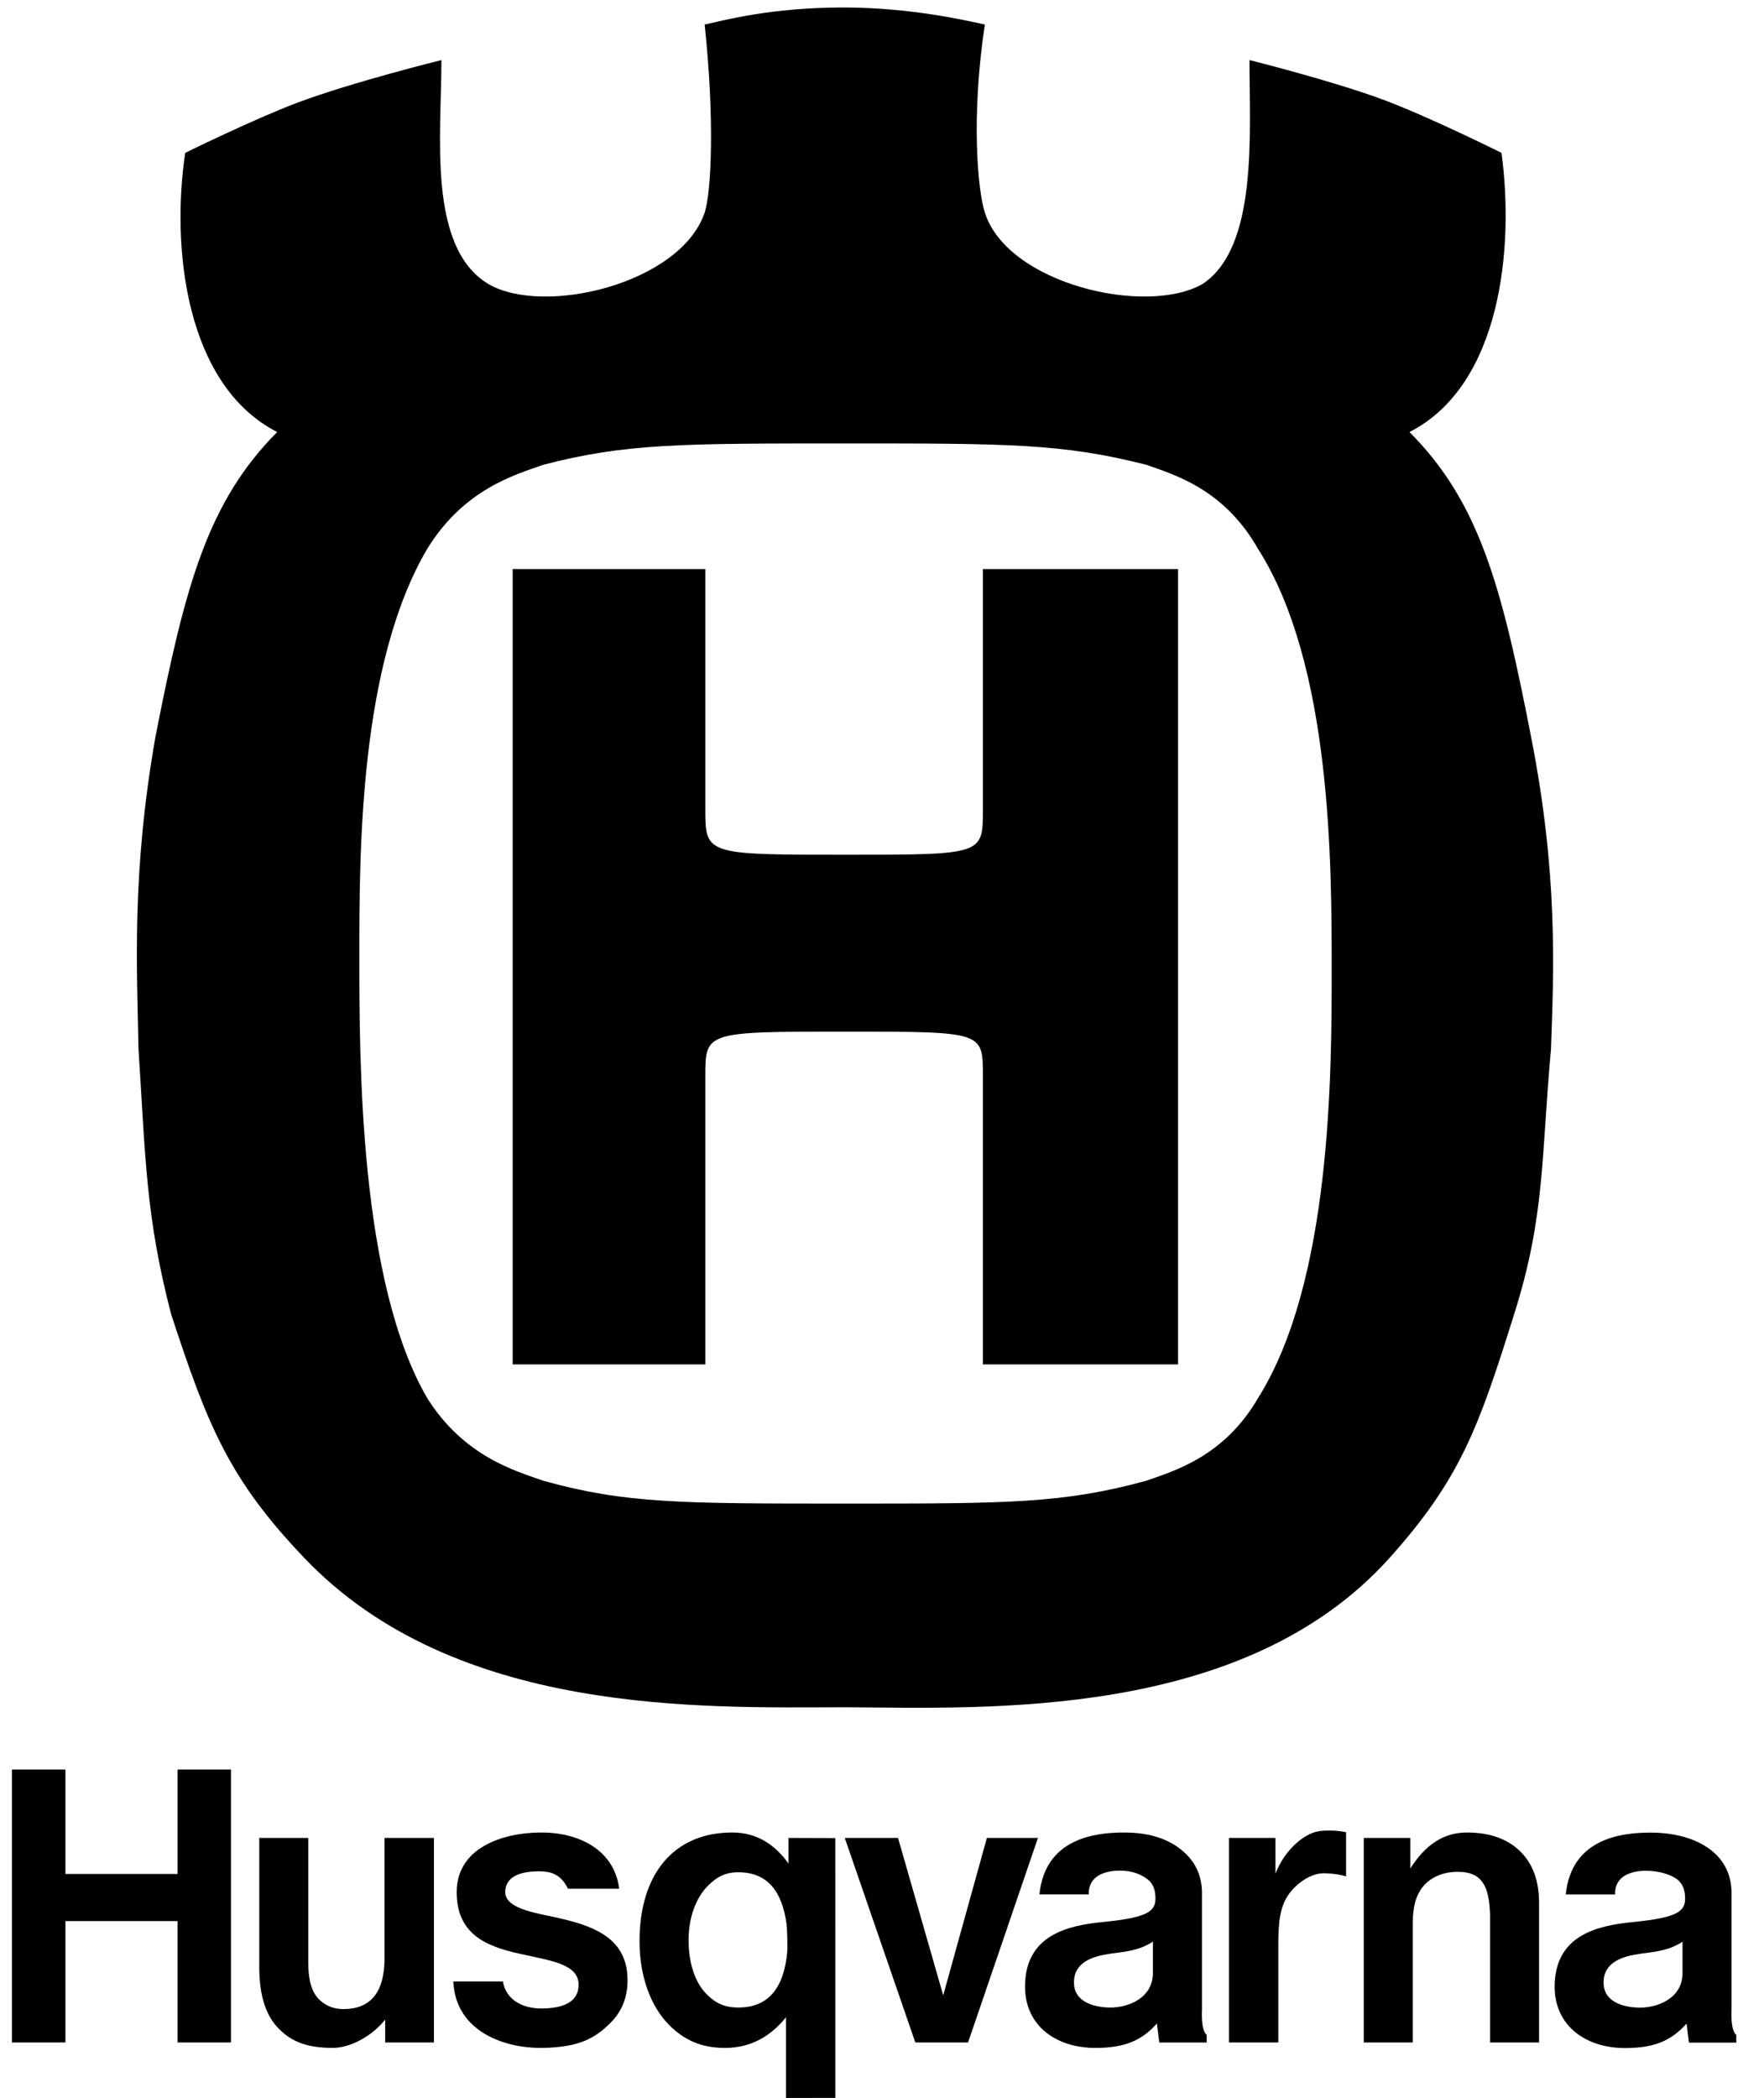
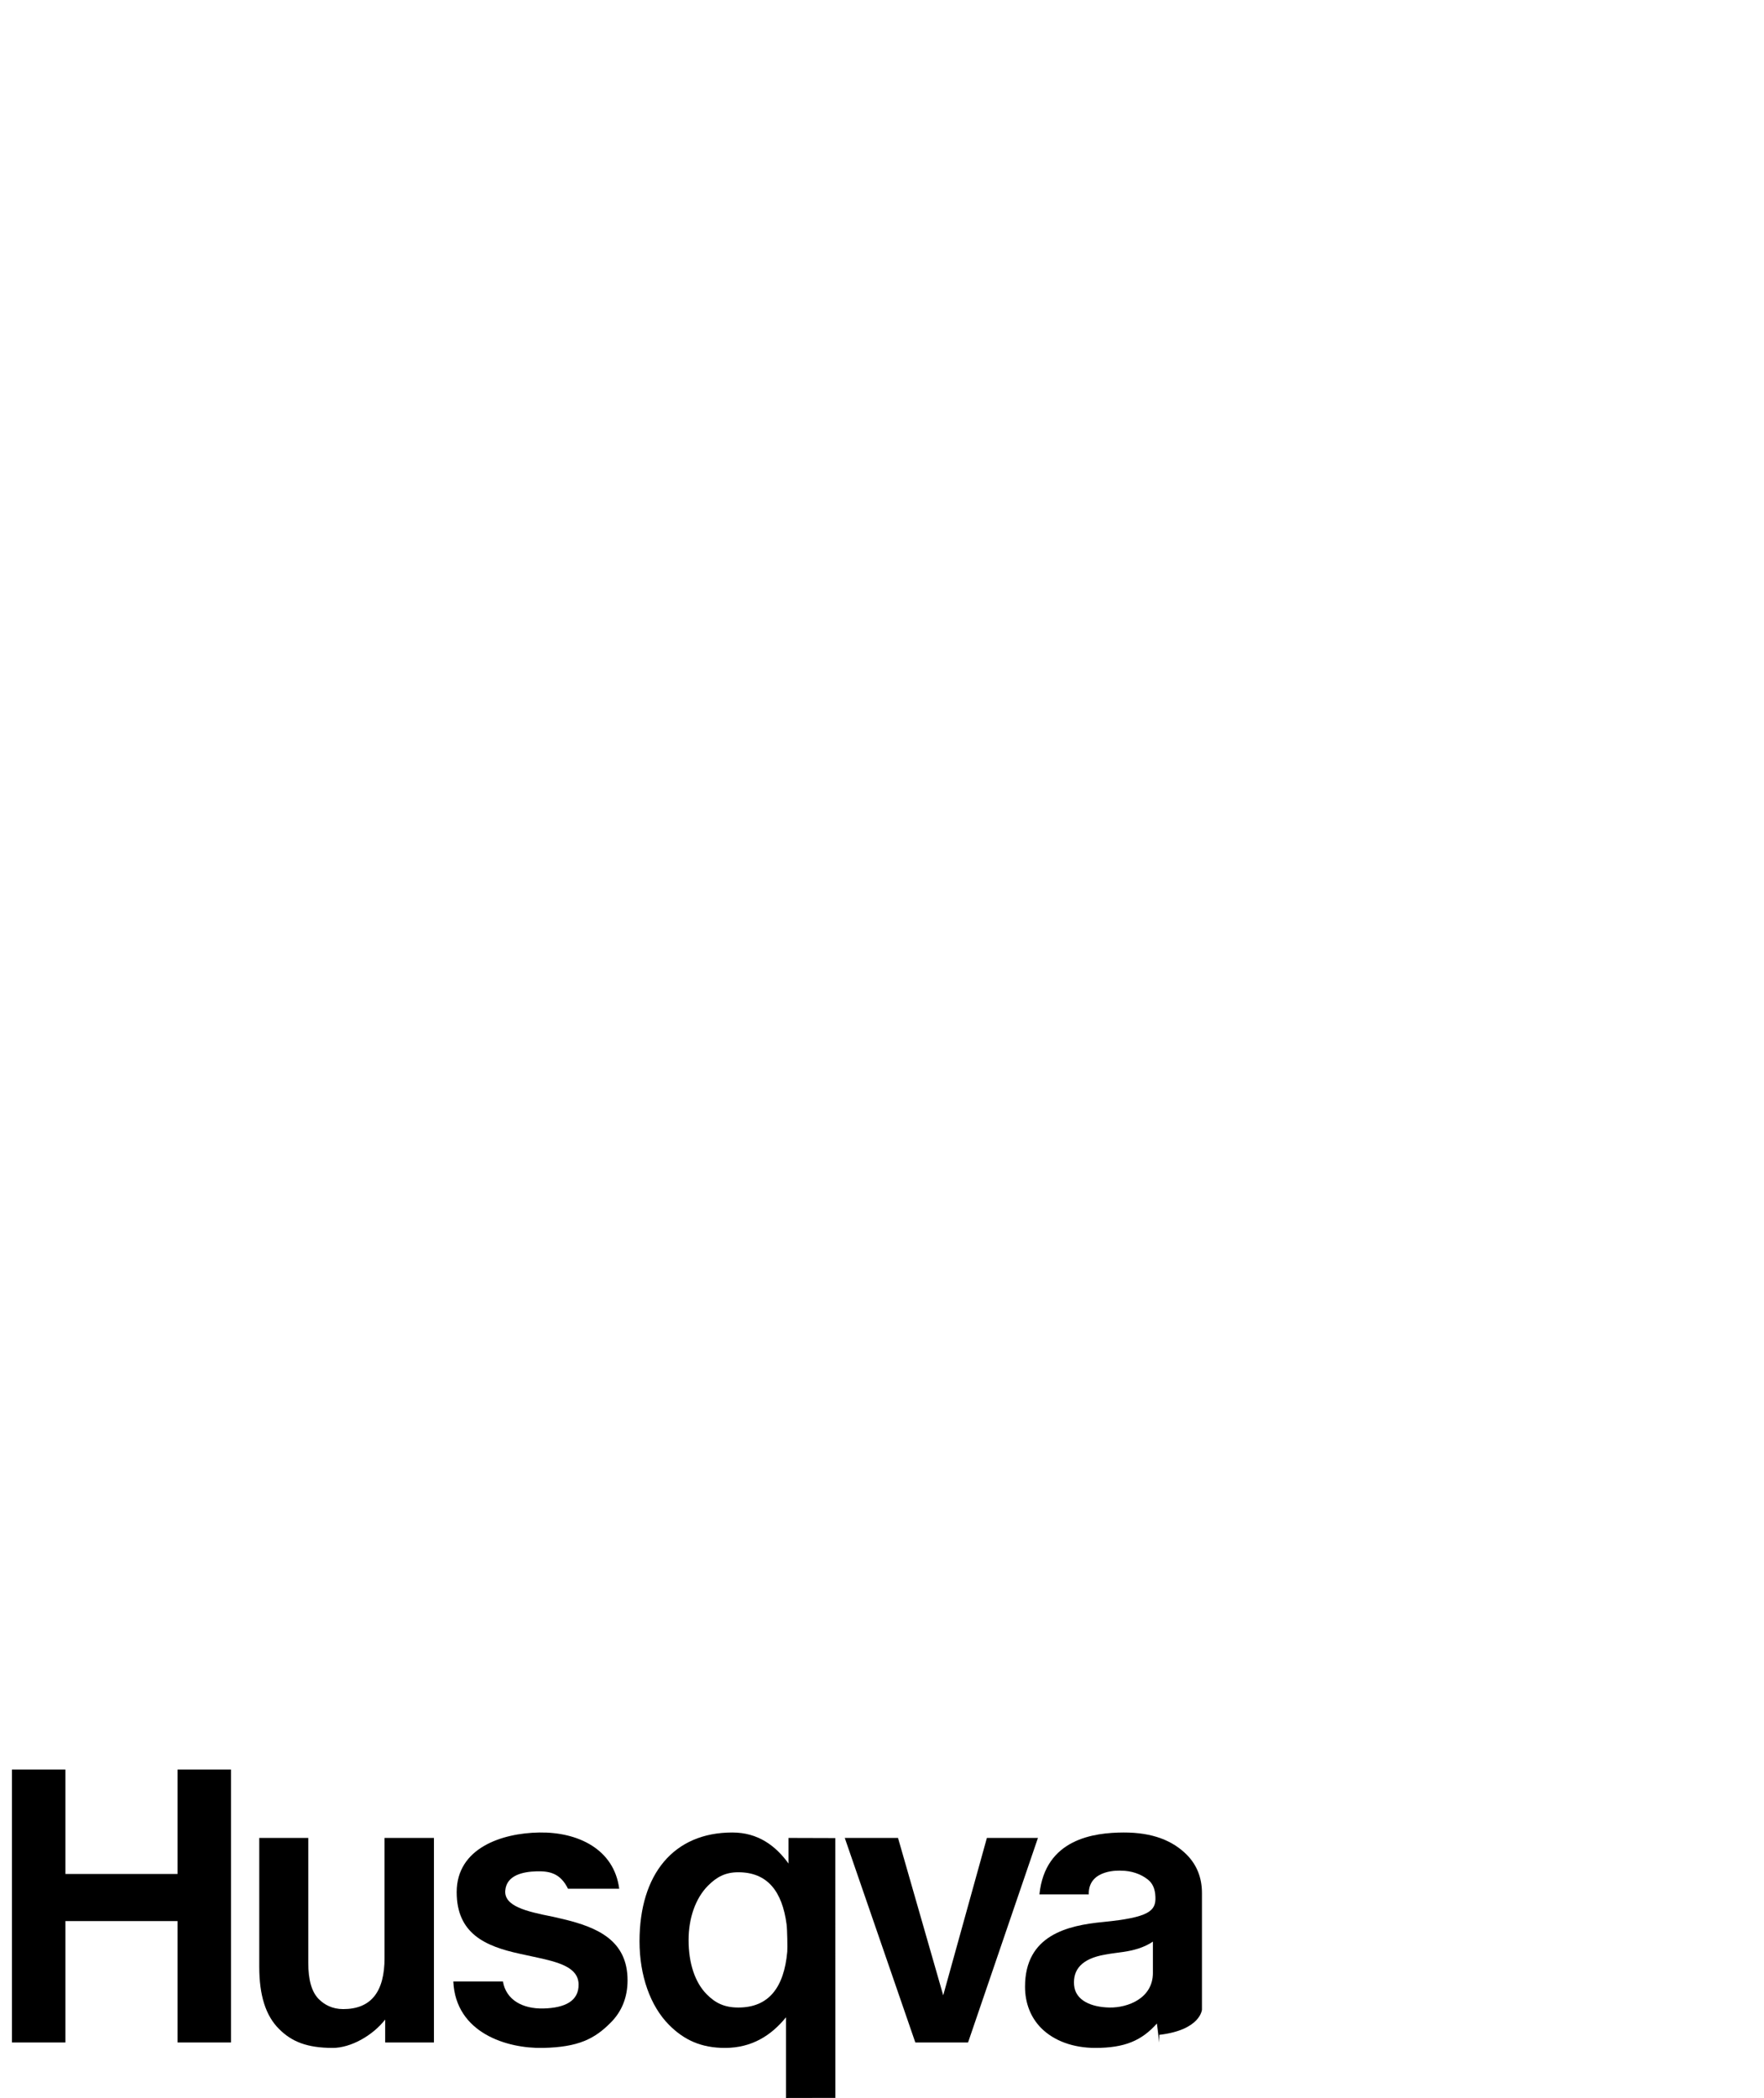
<svg xmlns="http://www.w3.org/2000/svg" width="37" height="44" viewBox="0 0 37 44" fill="none">
-   <path fill-rule="evenodd" clip-rule="evenodd" d="M17.733 35.806C20.696 35.821 26.084 36.085 29.149 32.67C30.641 31.005 31.02 29.921 31.761 27.557C32.412 25.497 32.325 24.272 32.532 22.002C32.592 20.328 32.68 18.325 32.115 15.456C31.494 12.259 31.02 10.525 29.564 9.061C31.494 8.076 31.761 5.177 31.494 3.206C31.494 3.206 30.014 2.467 29.029 2.097C27.955 1.696 26.208 1.26 26.208 1.26C26.208 2.815 26.387 5.177 25.23 5.952C24.043 6.639 21.132 5.952 20.658 4.46C20.51 4.012 20.361 2.458 20.658 0.515C20.242 0.424 19.086 0.157 17.688 0.157C16.176 0.157 15.194 0.424 14.78 0.515C14.988 2.458 14.926 4.012 14.78 4.46C14.273 5.952 11.395 6.639 10.236 5.952C8.961 5.177 9.259 2.815 9.259 1.26C9.259 1.26 7.383 1.723 6.229 2.157C5.292 2.512 3.885 3.206 3.885 3.206C3.588 5.177 3.885 8.076 5.814 9.061C4.36 10.525 3.885 12.259 3.26 15.456C2.756 18.325 2.875 20.328 2.905 22.002C3.053 24.272 3.053 25.497 3.588 27.557C4.36 29.921 4.814 31.029 6.379 32.67C9.55 36.002 14.757 35.809 17.733 35.806ZM17.748 21.636C20.658 21.636 20.616 21.636 20.616 22.591V28.615H24.71V11.935H20.616V16.943C20.616 17.926 20.658 17.926 17.748 17.926C14.78 17.926 14.794 17.926 14.794 16.943V11.935H10.753V28.615H14.794V22.591C14.794 21.636 14.78 21.636 17.748 21.636ZM17.748 31.534C14.273 31.534 13.117 31.534 11.395 31.055C10.803 30.846 9.733 30.548 8.961 29.322C7.537 26.871 7.537 22.269 7.537 20.059C7.537 17.847 7.537 13.931 8.961 11.511C9.733 10.256 10.803 9.957 11.395 9.748C13.117 9.3 14.273 9.3 17.748 9.3C21.132 9.3 22.291 9.3 24.043 9.748C24.636 9.957 25.674 10.256 26.387 11.511C27.932 13.931 27.932 18.117 27.932 20.328C27.932 22.478 27.932 26.871 26.387 29.322C25.674 30.548 24.636 30.846 24.043 31.055C22.291 31.534 21.132 31.534 17.748 31.534Z" fill="black" />
  <path fill-rule="evenodd" clip-rule="evenodd" d="M9.102 38.546H8.066V41.063C8.066 41.775 7.782 42.136 7.199 42.136C6.972 42.136 6.805 42.045 6.687 41.927C6.538 41.777 6.466 41.527 6.466 41.163V38.546H5.438V41.251C5.438 41.846 5.572 42.272 5.851 42.551C6.118 42.82 6.442 42.95 6.98 42.95C7.356 42.95 7.816 42.693 8.079 42.355V42.836H9.102V38.546Z" fill="black" />
-   <path fill-rule="evenodd" clip-rule="evenodd" d="M22.529 41.633C22.502 41.31 22.688 41.078 23.176 40.994C23.302 40.969 23.435 40.956 23.562 40.937C23.756 40.908 23.986 40.854 24.182 40.721V41.378C24.182 41.91 23.657 42.109 23.273 42.103C22.888 42.096 22.556 41.955 22.529 41.633ZM25.211 39.703C25.211 39.382 25.104 39.113 24.895 38.901C24.599 38.603 24.176 38.43 23.565 38.432C22.954 38.435 21.922 38.561 21.802 39.73H22.837C22.823 39.185 23.512 39.233 23.512 39.233C23.732 39.233 23.932 39.303 24.079 39.421C24.169 39.493 24.229 39.603 24.235 39.784C24.247 40.075 24.108 40.214 23.139 40.309C22.391 40.381 21.5 40.585 21.5 41.666C21.5 42.01 21.618 42.31 21.838 42.533C22.106 42.802 22.51 42.95 22.976 42.95C23.593 42.95 23.949 42.795 24.266 42.438L24.316 42.837H25.31V42.676C25.182 42.575 25.211 42.148 25.211 42.148V39.703Z" fill="black" />
+   <path fill-rule="evenodd" clip-rule="evenodd" d="M22.529 41.633C22.502 41.31 22.688 41.078 23.176 40.994C23.302 40.969 23.435 40.956 23.562 40.937C23.756 40.908 23.986 40.854 24.182 40.721V41.378C24.182 41.91 23.657 42.109 23.273 42.103C22.888 42.096 22.556 41.955 22.529 41.633ZM25.211 39.703C25.211 39.382 25.104 39.113 24.895 38.901C24.599 38.603 24.176 38.43 23.565 38.432C22.954 38.435 21.922 38.561 21.802 39.73H22.837C22.823 39.185 23.512 39.233 23.512 39.233C23.732 39.233 23.932 39.303 24.079 39.421C24.169 39.493 24.229 39.603 24.235 39.784C24.247 40.075 24.108 40.214 23.139 40.309C22.391 40.381 21.5 40.585 21.5 41.666C21.5 42.01 21.618 42.31 21.838 42.533C22.106 42.802 22.51 42.95 22.976 42.95C23.593 42.95 23.949 42.795 24.266 42.438L24.316 42.837V42.676C25.182 42.575 25.211 42.148 25.211 42.148V39.703Z" fill="black" />
  <path fill-rule="evenodd" clip-rule="evenodd" d="M15.486 42.103C15.196 42.103 15.006 42.01 14.824 41.826C14.578 41.579 14.443 41.175 14.443 40.688C14.443 40.224 14.591 39.809 14.849 39.549C15.035 39.362 15.216 39.266 15.486 39.266C16.089 39.266 16.406 39.655 16.499 40.361C16.513 40.468 16.519 40.857 16.513 40.931C16.445 41.686 16.123 42.103 15.486 42.103ZM17.521 43.998L17.52 38.549L16.539 38.546V39.083C16.274 38.716 15.905 38.432 15.36 38.432C14.129 38.432 13.414 39.307 13.414 40.715C13.414 41.433 13.64 42.072 14.034 42.468C14.352 42.788 14.713 42.95 15.206 42.95C15.766 42.95 16.175 42.692 16.486 42.308V44L17.521 43.998Z" fill="black" />
  <path fill-rule="evenodd" clip-rule="evenodd" d="M0.25 42.836H1.372V40.29H3.724V42.836H4.845V37.112H3.724V39.302H1.372V37.112H0.25V42.836Z" fill="black" />
  <path fill-rule="evenodd" clip-rule="evenodd" d="M11.401 42.123C10.959 42.134 10.614 41.942 10.549 41.556H9.508C9.558 42.641 10.639 42.966 11.388 42.95C12.136 42.935 12.475 42.757 12.81 42.419C13.045 42.184 13.163 41.885 13.163 41.532C13.163 40.695 12.532 40.421 11.814 40.249C11.813 40.248 11.588 40.197 11.588 40.197C11.03 40.087 10.572 39.975 10.598 39.65C10.624 39.325 10.974 39.255 11.248 39.247C11.522 39.239 11.752 39.282 11.914 39.612H12.988C12.881 38.781 12.121 38.42 11.314 38.432C10.522 38.444 9.579 38.76 9.579 39.683C9.579 40.553 10.178 40.817 10.896 40.974C10.993 40.996 11.091 41.016 11.186 41.037C11.723 41.15 12.127 41.257 12.136 41.614C12.143 41.971 11.844 42.111 11.401 42.123Z" fill="black" />
  <path fill-rule="evenodd" clip-rule="evenodd" d="M21.771 38.546H20.7L19.784 41.847L18.836 38.546H17.719L19.199 42.836H20.305L21.771 38.546Z" fill="black" />
-   <path fill-rule="evenodd" clip-rule="evenodd" d="M26.813 40.788C26.813 40.322 26.842 39.97 27.056 39.695C27.218 39.486 27.503 39.279 27.787 39.287C28.07 39.295 28.234 39.353 28.234 39.353V38.427C28.234 38.427 27.96 38.361 27.661 38.406C27.325 38.457 26.925 38.839 26.753 39.296V38.546H25.777V42.836H26.813V40.788Z" fill="black" />
-   <path fill-rule="evenodd" clip-rule="evenodd" d="M32.282 39.904C32.282 39.455 32.154 39.097 31.899 38.84C31.634 38.573 31.257 38.432 30.774 38.432C30.267 38.432 29.887 38.702 29.581 39.189V38.546H28.605V42.836H29.634V40.306C29.634 39.997 29.7 39.712 29.891 39.518C30.061 39.347 30.306 39.251 30.6 39.257C31.075 39.266 31.235 39.54 31.254 40.154V42.836H32.282V39.904Z" fill="black" />
-   <path fill-rule="evenodd" clip-rule="evenodd" d="M33.638 41.635C33.61 41.312 33.796 41.081 34.285 40.996C34.412 40.971 34.544 40.959 34.671 40.939C34.864 40.91 35.095 40.856 35.291 40.723V41.38C35.291 41.912 34.765 42.111 34.381 42.105C33.997 42.098 33.665 41.958 33.638 41.635ZM36.319 39.706C36.319 39.385 36.213 39.114 36.004 38.904C35.707 38.605 35.215 38.432 34.605 38.434C33.993 38.437 32.961 38.564 32.842 39.731H33.876C33.862 39.187 34.551 39.236 34.551 39.236C34.771 39.236 35.042 39.305 35.188 39.422C35.277 39.495 35.337 39.605 35.345 39.786C35.356 40.077 35.217 40.216 34.248 40.311C33.501 40.384 32.609 40.587 32.609 41.668C32.609 42.013 32.727 42.312 32.948 42.535C33.215 42.804 33.619 42.953 34.084 42.953C34.701 42.953 35.057 42.797 35.376 42.44L35.426 42.839H36.419V42.678C36.291 42.577 36.319 42.151 36.319 42.151V39.706Z" fill="black" />
</svg>